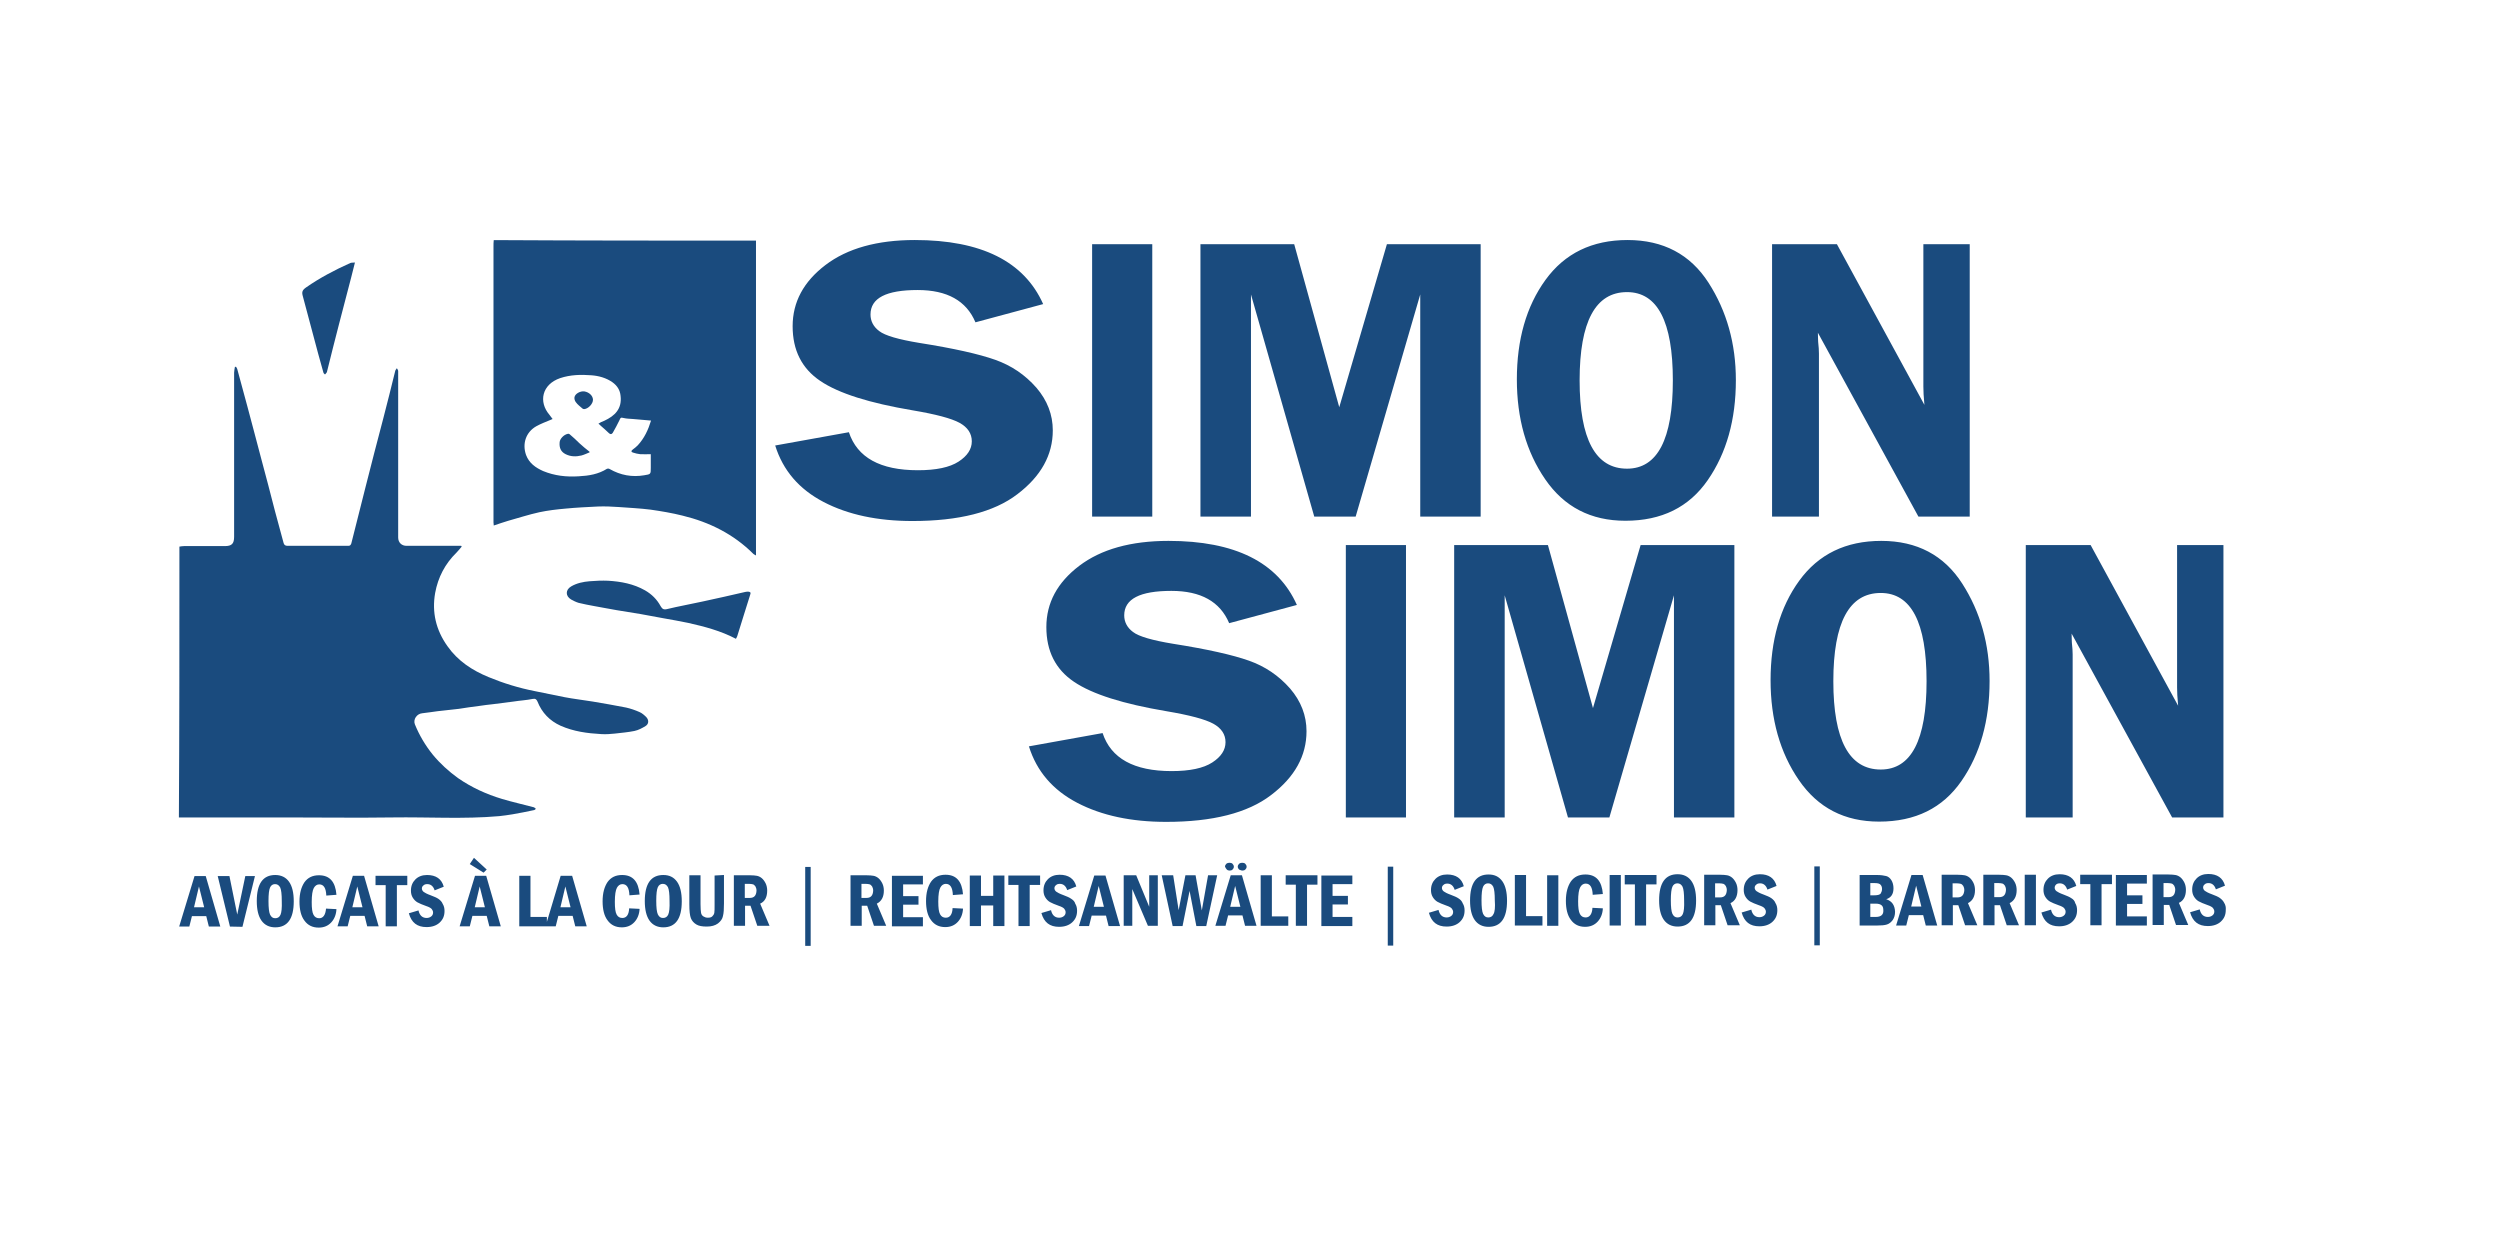
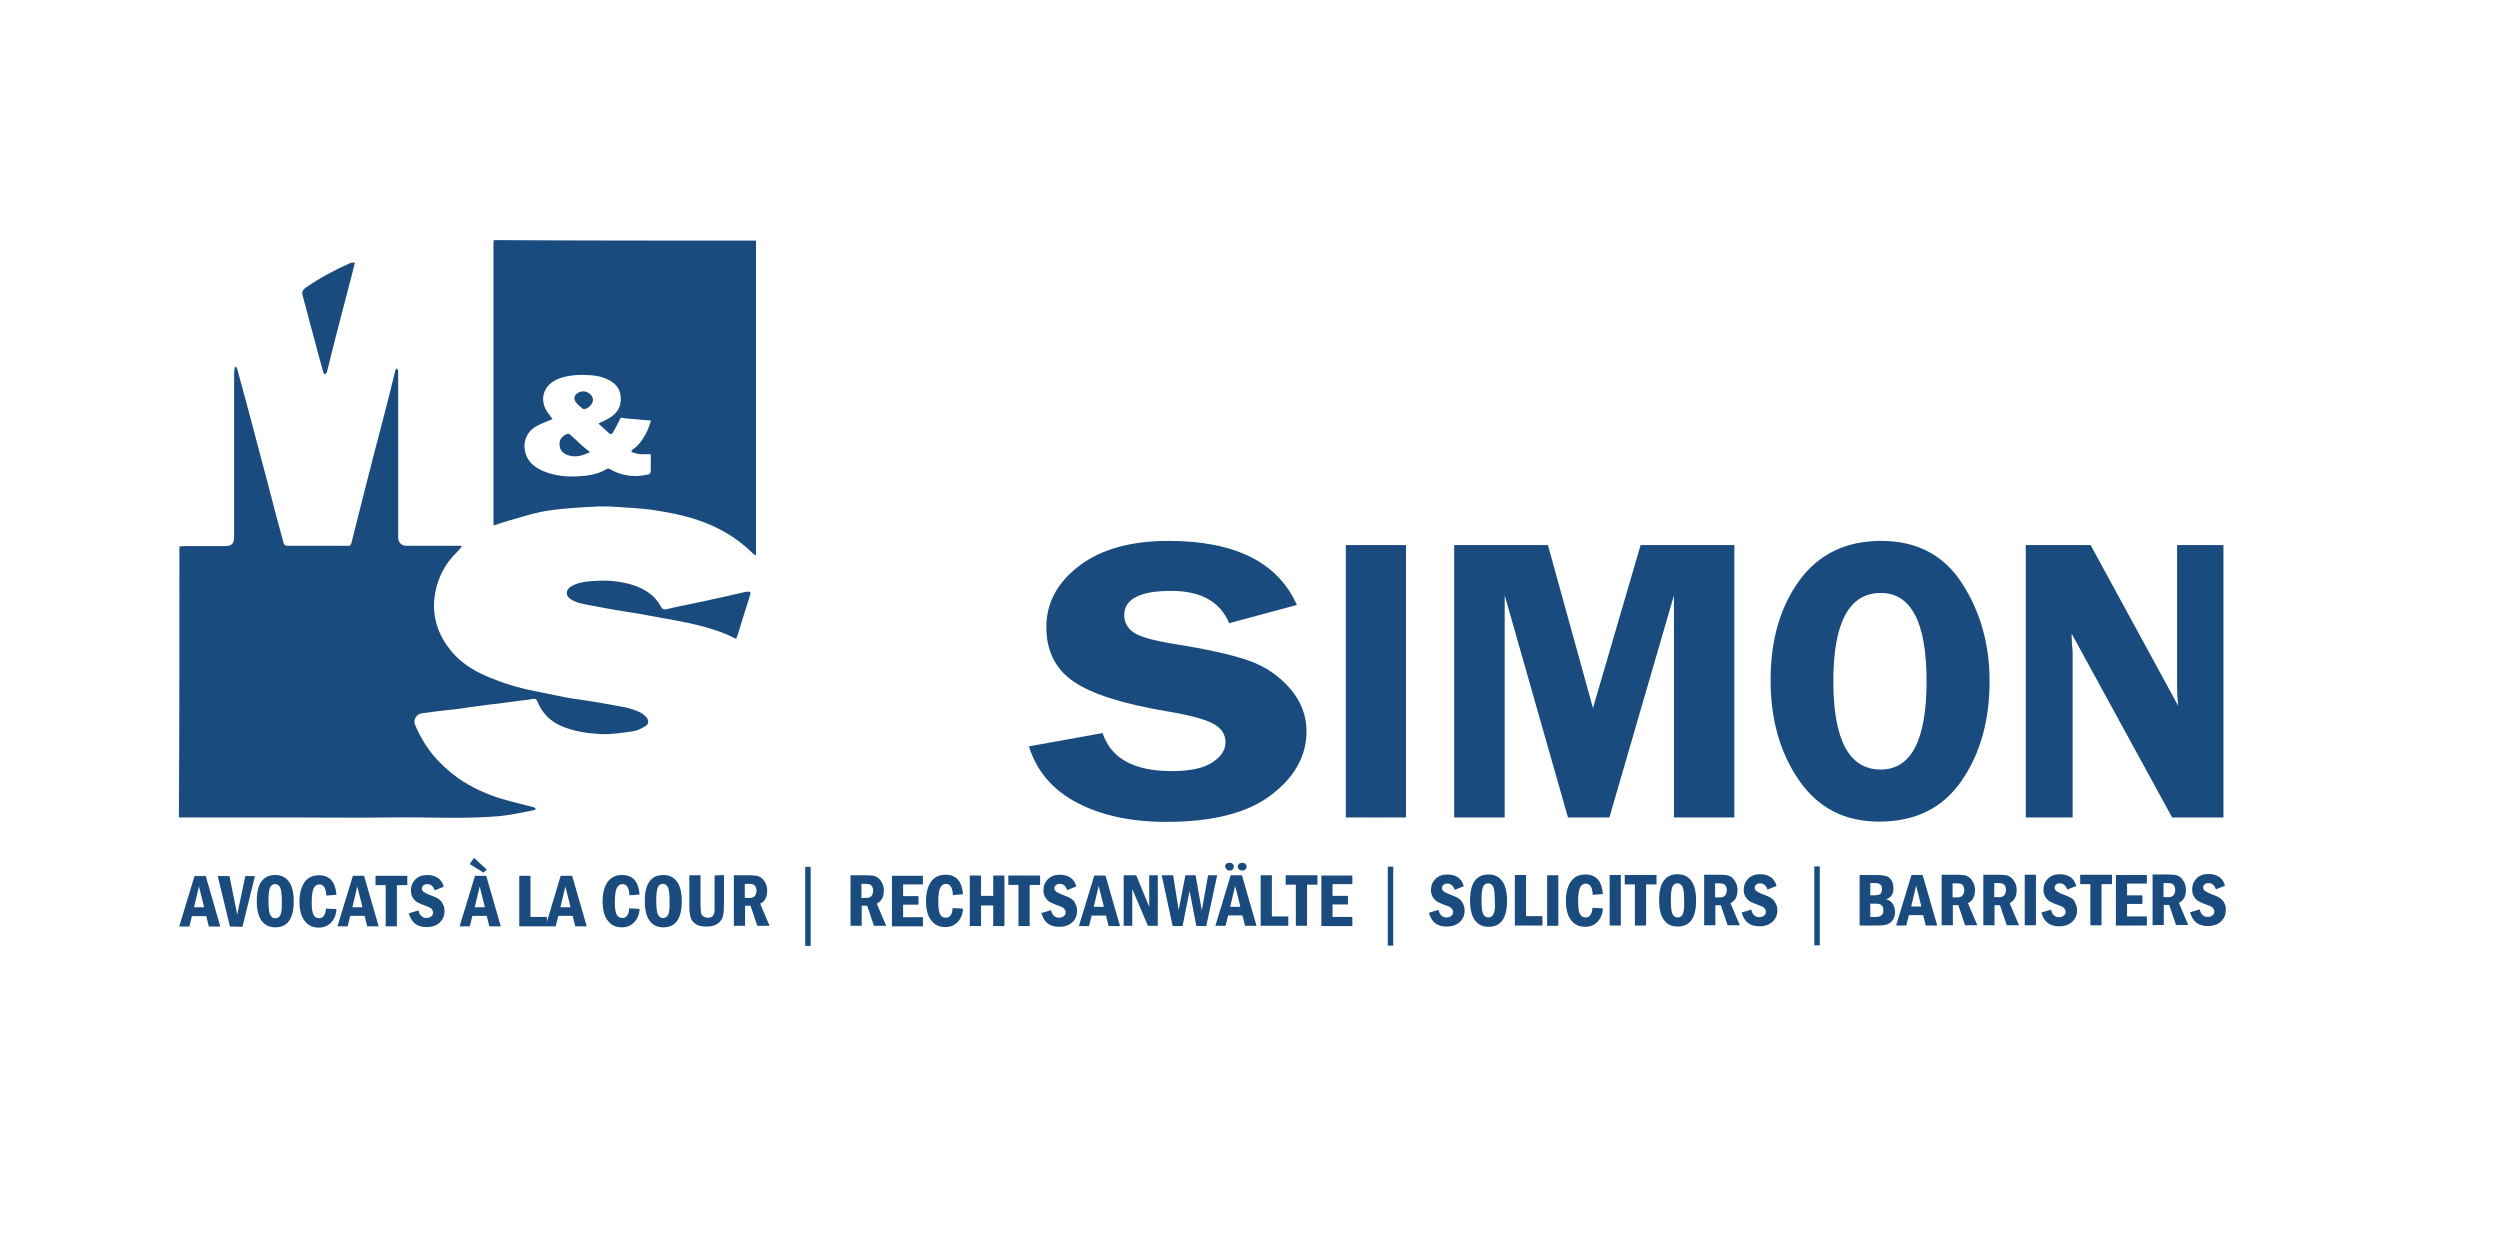
<svg xmlns="http://www.w3.org/2000/svg" viewBox="0 0 960 480">
  <path d="M68.9 209.9c.6-.1 1.2-.2 1.8-.2h15.6c2.7 0 3.6-.9 3.6-3.6v-63c0-.7.2-1.4.3-2.2.1 0 .3 0 .4-.1.2.3.4.6.5.9l3.9 14.4c1.8 6.6 3.5 13.3 5.3 20 1.8 6.7 3.6 13.5 5.3 20.2l3.3 12.2c.2.7.6 1.1 1.5 1.1h23.4c.7 0 .9-.4 1.1-.9l5.5-21.8c2.2-8.8 4.5-17.5 6.8-26.3 1.6-6.1 3.1-12.2 4.6-18.3.1-.3.4-.6.6-.9.2.4.5.7.5 1.1v63.9c0 1.9 1.3 3.2 3.2 3.2h21l.2.3c-.7.8-1.3 1.6-2 2.3-4.4 4.3-7.1 9.5-8.2 15.5-1.3 7.4.3 14.2 4.7 20.4 4 5.7 9.5 9.3 15.8 11.9 5.8 2.4 11.7 4.2 17.8 5.4l11.3 2.3c3.6.7 7.3 1.1 10.9 1.7 4.3.7 8.6 1.5 12.8 2.3 1.8.4 3.5 1 5.1 1.7 1 .4 1.9 1.2 2.7 2 1 1.1 1 2.6-.3 3.4-1.3.8-2.8 1.6-4.3 1.9-2.4.5-5 .7-7.5 1-1.7.2-3.5.3-5.2.2-5.4-.3-10.6-1-15.6-3.2-4.2-1.9-7.2-5-8.9-9.3-.4-.9-.8-1.2-1.9-1-2.4.5-4.8.6-7.3 1l-7.8 1c-1.8.2-3.6.4-5.5.7-2.6.3-5.1.7-7.7 1.1l-5.4.6c-1.9.2-3.7.4-5.6.7l-3.1.4c-2 .2-3.5 2.3-2.8 4.2 1.7 4.2 4 8.1 6.9 11.7 2.8 3.4 6.1 6.4 9.7 9 5.2 3.6 10.9 6.2 16.9 8 4 1.2 8.1 2.1 12.2 3.2.3.1.5.4.8.6-.3.2-.5.5-.8.5-2.7.6-5.4 1.1-8.2 1.6-1.7.3-3.4.5-5.1.7-13.6 1.2-27.3.3-40.9.5-13.7.2-27.4 0-41.1 0h-41c.2-34.5.2-69.2.2-104zm221.4-117.5v120.9c-.5-.3-.8-.4-1-.6-7.6-7.6-16.9-12.2-27.2-14.7-4-1-8.1-1.7-12.3-2.3-4-.5-8.1-.7-12.2-1-2.7-.2-5.4-.3-8-.2-4.1.2-8.3.4-12.4.8-3.4.3-6.8.7-10.1 1.4-4.1.9-8 2.2-12 3.3-1.8.5-3.6 1.2-5.5 1.8 0-.5-.1-.9-.1-1.2v-105.9c0-.8 0-1.7.1-2.5 33.6.2 67.1.2 100.7.2zm-40.3 69.1c-2.4-.2-4.7-.4-6.9-.6-1.2-.1-2.5-.1-3.7-.4-1-.3-1.2 0-1.5.8-.8 1.7-1.7 3.3-2.6 4.9-.4.6-.9.7-1.5.1-1-1-2.1-1.9-3.1-2.8-.3-.3-.6-.6-.9-.8l1-.6 1.2-.5c4.1-1.9 6.9-4.6 6.3-9.6-.2-2.2-1.3-3.9-3.1-5.2-2.4-1.7-5.3-2.5-8.2-2.7-4-.3-8-.2-11.9 1.1-7 2.4-8.4 9.1-4.1 14.1.4.5.7 1 1.2 1.6-.3.1-.5.2-.7.3-1.9.8-3.8 1.5-5.6 2.5-4 2.3-5.4 6.7-3.9 11 1.2 3.2 3.7 4.9 6.6 6.2 4.4 1.8 8.9 2.3 13.6 2 3.9-.2 7.6-.8 10.9-2.9.2-.1.7-.1 1 .1 4.2 2.4 8.6 3.2 13.3 2.4 2.5-.4 2.5-.4 2.5-2.9v-5.2c-1.5 0-2.8.1-4.1 0-.9-.1-1.8-.3-2.7-.6-.8-.2-.8-.7-.1-1.2.7-.5 1.3-1 1.9-1.6 2.5-2.7 4-5.9 5.1-9.5zm32.6 83.8c-5.9-3.1-12.1-4.7-18.3-6.1-3.2-.7-6.4-1.2-9.6-1.8l-8.7-1.6-9.2-1.5c-3-.5-5.9-1.1-8.8-1.6-2-.4-3.9-.7-5.8-1.2-1-.3-2-.8-2.9-1.3-2.2-1.3-2.2-3.7 0-5 2.2-1.3 4.7-1.8 7.1-2 2.4-.2 4.8-.3 7.1-.2 5 .3 9.8 1.2 14.2 3.7 2.6 1.5 4.6 3.5 6 6.1.6 1 1.1 1.4 2.4 1.1 4.5-1.1 9.1-1.9 13.6-2.9 5.5-1.2 11-2.4 16.5-3.7.4-.1.8-.1 1.2-.1.7.1 1 .3.7 1.1-1.7 5.3-3.3 10.6-5 16-.1.3-.3.6-.5 1zm-146.3-144.5c-1 4.1-2 7.9-3 11.7l-3.1 11.9c-1.6 6.1-3.1 12.2-4.6 18.2 0 .2-.1.4-.2.5-.2.3-.4.5-.6.7-.2-.2-.5-.4-.6-.7l-2-7.2-5.9-22.1c-.5-1.7-.2-2.4 1.2-3.4 5.3-3.7 11-6.7 17-9.4.5-.2 1-.1 1.8-.2zm90.1 72.9c-1 .4-2 .9-3.1 1.2-2.1.5-4.1.5-6.1-.5-1.8-.9-2.5-2.4-2.3-4.6.1-1.3 1.6-2.9 3.1-3.2.2-.1.6 0 .8.2 1.3 1.1 2.5 2.2 3.7 3.4 1.2 1.1 2.5 2.2 3.8 3.2.1 0 .1.1.1.3zm1.3-20.3c.1 1.6-1.8 3.6-3.4 3.7-.2 0-.5-.1-.6-.2-.9-.8-1.9-1.5-2.6-2.5-.4-.5-.6-1.3-.5-1.9.3-1.4 2.3-2.4 3.8-2.2 1.8.3 3.2 1.6 3.3 3.1z" fill="#1A4B7E" transform="matrix(1, 0, 0, 1, -1.4210854715202004e-14, 0)" />
  <path d="M74.7 336.4l-5.9 19.4h3.9l1-4h5.5l1 4h4.4l-5.6-19.4h-4.3zm-.2 12l1.9-8 2 8h-3.9zm16.6 2.8l-3-14.8h-4.5l4.7 19.4 4.8.1 4.8-19.5h-3.7l-3.1 14.8zm14.6-15.2c-4.7 0-7.1 3.3-7.1 10 0 3.3.6 5.8 1.8 7.5 1.2 1.7 3 2.6 5.3 2.6 4.7 0 7.1-3.3 7.1-10 0-3.3-.6-5.8-1.8-7.5-1.2-1.7-3-2.6-5.3-2.6zm2 15.3c-.4.9-1.1 1.3-2 1.3-.9 0-1.5-.4-2-1.4-.4-.9-.6-2.6-.6-5.2s.2-4.3.6-5.2c.4-.9 1.1-1.3 1.9-1.3.9 0 1.5.4 2 1.3.4.9.6 2.6.6 5.2.1 2.7-.1 4.4-.5 5.3zm14.9 1.3c-1 0-1.7-.4-2.2-1.3-.5-.9-.7-2.5-.7-4.9 0-2.7.3-4.5.8-5.4.5-.9 1.2-1.4 2.1-1.4 1.7 0 2.6 1.4 2.7 4.3l3.9-.3c-.4-5-2.6-7.5-6.7-7.5-2.5 0-4.3.9-5.6 2.7-1.2 1.8-1.9 4.2-1.9 7.4 0 3.1.6 5.6 1.9 7.3 1.3 1.8 3.1 2.7 5.5 2.7 2 0 3.6-.7 4.8-2 1.2-1.3 1.9-3 2-5.1l-4-.2c-.2 2.4-1.1 3.7-2.6 3.7zm12.9-16.3l-5.9 19.4h3.9l1-4h5.5l1 4h4.4l-5.6-19.4h-4.3zm-.2 12.1l1.9-8 2 8h-3.9zm21.1-12.1h-12.2v3.6h3.9v15.8h4.3v-15.8h4v-3.6zm12 8.9c-.7-.5-1.7-.9-3-1.4-1.4-.5-2.3-1-2.7-1.3-.4-.3-.7-.8-.7-1.3s.2-.9.6-1.2c.4-.4.9-.5 1.5-.5 1.3 0 2.3.8 2.8 2.4l3.5-1.4c-.8-3-3-4.5-6.4-4.5-1.9 0-3.4.6-4.5 1.7s-1.7 2.5-1.7 4.3c0 1 .2 1.9.7 2.7.5.8 1.1 1.4 1.8 1.8.7.4 1.9.9 3.3 1.4 1.2.4 1.9.8 2.2 1.2.3.4.5.8.5 1.3 0 .6-.2 1.1-.7 1.5-.5.4-1.1.6-1.8.6-1.6 0-2.7-1-3.1-2.9l-3.7 1.1c1 3.6 3.2 5.3 6.8 5.3 2.1 0 3.8-.6 5-1.7 1.3-1.2 1.9-2.6 1.9-4.5 0-1-.2-1.9-.7-2.7-.3-.8-.9-1.4-1.6-1.9zm18.5-11.3l-4.9-4.5-1.6 2.4 5.3 3.3 1.2-1.2zm-4.5 2.4l-5.9 19.4h3.9l1-4h5.5l1 4h4.4l-5.6-19.4h-4.3zm-.1 12.1l1.9-8 2 8h-3.9zm33-12.1l-5.3 17.7v-1.9h-6.3v-15.8h-4.3v19.4h14l1-4h5.5l1 4h4.4l-5.6-19.4h-4.4zm-.1 12.1l1.9-8 2 8h-3.9zm23.8 4.1c-1 0-1.7-.4-2.2-1.3-.5-.9-.7-2.5-.7-4.9 0-2.7.3-4.5.8-5.4.5-.9 1.2-1.4 2.1-1.4 1.7 0 2.6 1.4 2.7 4.3l3.9-.3c-.4-5-2.6-7.5-6.7-7.5-2.5 0-4.3.9-5.6 2.7-1.2 1.8-1.9 4.2-1.9 7.4 0 3.1.6 5.6 1.9 7.3 1.3 1.8 3.1 2.7 5.5 2.7 2 0 3.6-.7 4.8-2s1.9-3 2-5.1l-4-.2c-.1 2.4-1 3.7-2.6 3.7zm15.7-16.5c-4.7 0-7.1 3.3-7.1 10 0 3.3.6 5.8 1.8 7.5 1.2 1.7 3 2.6 5.3 2.6 4.7 0 7.1-3.3 7.1-10 0-3.3-.6-5.8-1.8-7.5-1.3-1.8-3-2.6-5.3-2.6zm1.9 15.2c-.4.9-1.1 1.3-2 1.3-.9 0-1.5-.4-2-1.4-.4-.9-.6-2.6-.6-5.2s.2-4.3.6-5.2c.4-.9 1.1-1.3 1.9-1.3.9 0 1.5.4 2 1.3.4.9.6 2.6.6 5.2.1 2.7-.1 4.4-.5 5.3zm17.8-15v11.1c0 1.6 0 2.7-.1 3.2-.1.6-.4 1-.8 1.4-.4.4-1 .5-1.7.5s-1.2-.2-1.7-.5-.8-.8-.9-1.4c-.1-.6-.2-1.7-.2-3.3v-11.1h-4.3v11.1c0 2.6.2 4.4.6 5.4.4 1 1.1 1.8 2.1 2.4 1 .6 2.3.8 4 .8 1.8 0 3.2-.4 4.3-1.2 1-.8 1.7-1.7 1.9-2.8.3-1.1.4-2.7.4-4.9v-10.9l-3.6.2zm20.2 5.8c0-1-.2-2-.6-2.8-.4-.8-.9-1.5-1.5-2s-1.3-.8-1.9-.9c-.6-.1-1.5-.2-2.7-.2h-6.1v19.4h4.3v-7.7h2.1l2.6 7.7h4.7l-3.6-8.5c1.8-.8 2.7-2.5 2.7-5zm-6.7 2.8h-1.9v-5.4h1.7c.6 0 1.1.1 1.5.2.3.1.6.4.9.8.2.4.4.9.4 1.6-.1 1.9-.9 2.8-2.6 2.8zm21.3-11.9v30.3h2.1v-30.3h-2.1zm30.2 9.1c0-1-.2-2-.6-2.8-.4-.8-.9-1.5-1.5-2s-1.3-.8-1.9-.9c-.6-.1-1.5-.2-2.7-.2h-6.1v19.4h4.3v-7.7h2.1l2.6 7.7h4.7l-3.6-8.5c1.8-.9 2.7-2.6 2.7-5zm-6.7 2.8h-1.9v-5.4h1.7c.6 0 1.1.1 1.5.2.3.1.6.4.9.8.2.4.4.9.4 1.6-.1 1.9-.9 2.8-2.6 2.8zm14.1 7.4v-4.8h5.9v-3.3h-5.9v-4.5h7.6v-3.3h-11.9v19.4h11.9v-3.5h-7.6zm16.4.2c-1 0-1.7-.4-2.2-1.3-.5-.9-.7-2.5-.7-4.9 0-2.7.3-4.5.8-5.4.5-.9 1.2-1.4 2.1-1.4 1.7 0 2.6 1.4 2.7 4.3l3.9-.3c-.4-5-2.6-7.5-6.7-7.5-2.5 0-4.3.9-5.6 2.7-1.2 1.8-1.9 4.2-1.9 7.4 0 3.1.6 5.6 1.9 7.3 1.3 1.8 3.1 2.7 5.5 2.7 2 0 3.6-.7 4.8-2s1.9-3 2-5.1l-4-.2c-.1 2.4-1 3.7-2.6 3.7zm18.2-16.2v7.8h-4.7v-7.8h-4.3v19.4h4.3v-7.9h4.7v7.9h4.3v-19.4h-4.3zm18 0h-12.2v3.6h3.9v15.8h4.3v-15.8h4v-3.6zm11.9 8.9c-.7-.5-1.7-.9-3-1.4-1.4-.5-2.3-1-2.7-1.3-.4-.3-.7-.8-.7-1.3s.2-.9.6-1.2c.4-.4.9-.5 1.5-.5 1.3 0 2.3.8 2.8 2.4l3.5-1.4c-.8-3-3-4.5-6.4-4.5-1.9 0-3.4.6-4.5 1.7s-1.7 2.5-1.7 4.3c0 1 .2 1.9.7 2.7.5.8 1.1 1.4 1.8 1.8.7.4 1.9.9 3.3 1.4 1.2.4 1.9.8 2.2 1.2.3.4.5.8.5 1.3 0 .6-.2 1.1-.7 1.5-.5.4-1.1.6-1.8.6-1.6 0-2.7-1-3.1-2.9l-3.7 1.1c1 3.6 3.2 5.3 6.8 5.3 2.1 0 3.8-.6 5-1.7 1.3-1.2 1.9-2.6 1.9-4.5 0-1-.2-1.9-.7-2.7-.2-.8-.8-1.4-1.6-1.9zm8.9-8.9l-5.9 19.4h3.9l1-4h5.5l1 4h4.4l-5.6-19.4h-4.3zm-.2 12l1.9-8 2 8h-3.9zm21.3-12.1v12.1l-5-12.1h-4.8v19.4h3.3v-14.1l6 14.1h3.8v-19.4h-3.3zm22.6 0l-2.4 13.5-2.4-13.5h-3.9l-2.6 13.4-2.1-13.4h-4.4l4.2 19.5h3.8l2.7-13.5 2.6 13.5h3.8l4.2-19.5h-3.5zm13.2-1.8c.4 0 .8-.1 1.1-.4.3-.3.5-.6.5-1.1 0-.4-.2-.8-.5-1.1-.3-.3-.7-.4-1.2-.4-.4 0-.8.1-1.2.4-.3.3-.5.7-.5 1.1 0 .4.2.8.5 1.1.5.2.9.4 1.3.4zm-6-.4c.3.3.7.4 1.1.4.4 0 .8-.1 1.1-.4.3-.3.5-.6.5-1.1 0-.4-.2-.8-.5-1.1-.3-.3-.7-.4-1.2-.4-.4 0-.8.1-1.2.4-.3.3-.5.7-.5 1.1.2.4.4.8.7 1.1zm1.5 2.2l-5.9 19.4h3.9l1-4h5.5l1 4h4.4l-5.6-19.4h-4.3zm-.2 12.1l1.9-8 2 8h-3.9zm16 3.7v-15.8h-4.3v19.4h10.6v-3.6h-6.3zm17.5-15.8h-12.2v3.6h3.9v15.8h4.3v-15.8h4v-3.6zm5.8 16v-4.8h5.9v-3.3h-5.9v-4.5h7.6v-3.3h-11.9v19.4h11.9v-3.5h-7.6zm21.2-19.3v30.3h2.1v-30.3h-2.1zm27.2 12.2c-.7-.5-1.7-.9-3-1.4-1.4-.5-2.3-1-2.7-1.3-.4-.3-.7-.8-.7-1.3s.2-.9.6-1.2c.4-.4.9-.5 1.5-.5 1.3 0 2.3.8 2.8 2.4l3.5-1.4c-.8-3-3-4.5-6.4-4.5-1.9 0-3.4.6-4.5 1.7s-1.7 2.5-1.7 4.3c0 1 .2 1.9.7 2.7.5.8 1.1 1.4 1.8 1.8.7.4 1.9.9 3.3 1.4 1.2.4 1.9.8 2.2 1.2.3.4.5.8.5 1.3 0 .6-.2 1.1-.7 1.5-.5.4-1.1.6-1.8.6-1.6 0-2.7-1-3.1-2.9l-3.7 1.1c1 3.6 3.2 5.3 6.8 5.3 2.1 0 3.8-.6 5-1.7 1.3-1.2 1.9-2.6 1.9-4.5 0-1-.2-1.9-.7-2.7-.3-.8-.8-1.4-1.6-1.9zm11.5-9.2c-4.7 0-7.1 3.3-7.1 10 0 3.3.6 5.8 1.8 7.5 1.2 1.7 3 2.6 5.3 2.6 4.7 0 7.1-3.3 7.1-10 0-3.3-.6-5.8-1.8-7.5-1.3-1.8-3-2.6-5.3-2.6zm1.9 15.2c-.4.9-1.1 1.3-2 1.3-.9 0-1.5-.4-2-1.4-.4-.9-.6-2.6-.6-5.2s.2-4.3.6-5.2c.4-.9 1.1-1.3 1.9-1.3.9 0 1.5.4 2 1.3.4.9.6 2.6.6 5.2.2 2.7 0 4.5-.5 5.3zm12.5.8v-15.8h-4.3v19.4h10.6v-3.6h-6.3zm8.1-15.7v19.4h4.3v-19.4h-4.3zm14.8 16.2c-1 0-1.7-.4-2.2-1.3-.5-.9-.7-2.5-.7-4.9 0-2.7.3-4.5.8-5.4.5-.9 1.2-1.4 2.1-1.4 1.7 0 2.6 1.4 2.7 4.3l3.9-.3c-.4-5-2.6-7.5-6.7-7.5-2.5 0-4.3.9-5.6 2.7-1.2 1.8-1.9 4.2-1.9 7.4 0 3.1.6 5.6 1.9 7.3 1.3 1.8 3.1 2.7 5.5 2.7 2 0 3.6-.7 4.8-2 1.2-1.3 1.9-3 2-5.1l-4-.2c-.1 2.4-1.1 3.7-2.6 3.7zm9.2-16.3v19.4h4.3v-19.4h-4.3zm18 0h-12.2v3.6h3.9v15.8h4.3v-15.8h4v-3.6zm8.1-.3c-4.7 0-7.1 3.3-7.1 10 0 3.3.6 5.8 1.8 7.5 1.2 1.7 3 2.6 5.3 2.6 4.7 0 7.1-3.3 7.1-10 0-3.3-.6-5.8-1.8-7.5-1.2-1.7-3-2.6-5.3-2.6zm2 15.3c-.4.9-1.1 1.3-2 1.3-.9 0-1.5-.4-2-1.4-.4-.9-.6-2.6-.6-5.2s.2-4.3.6-5.2c.4-.9 1.1-1.3 1.9-1.3.9 0 1.5.4 2 1.3.4.9.6 2.6.6 5.2.1 2.7-.1 4.4-.5 5.3zm21-9.2c0-1-.2-2-.6-2.8-.4-.8-.9-1.5-1.5-2s-1.3-.8-1.9-.9c-.6-.1-1.5-.2-2.7-.2h-6.1v19.4h4.3v-7.7h2.1l2.6 7.7h4.7l-3.6-8.5c1.8-.8 2.7-2.6 2.7-5zm-6.7 2.8h-1.9v-5.4h1.7c.6 0 1.1.1 1.5.2.3.1.6.4.9.8.2.4.4.9.4 1.6-.1 1.9-.9 2.8-2.6 2.8zm19.7.3c-.7-.5-1.7-.9-3-1.4-1.4-.5-2.3-1-2.7-1.3-.4-.3-.7-.8-.7-1.3s.2-.9.6-1.2c.4-.4.9-.5 1.5-.5 1.3 0 2.3.8 2.8 2.4l3.5-1.4c-.8-3-3-4.5-6.4-4.5-1.9 0-3.4.6-4.5 1.7s-1.7 2.5-1.7 4.3c0 1 .2 1.9.7 2.7.5.8 1.1 1.4 1.8 1.8.7.4 1.9.9 3.3 1.4 1.2.4 1.9.8 2.2 1.2.3.4.5.8.5 1.3 0 .6-.2 1.1-.7 1.5-.5.4-1.1.6-1.8.6-1.6 0-2.7-1-3.1-2.9l-3.7 1.1c1 3.6 3.2 5.3 6.8 5.3 2.1 0 3.8-.6 5-1.7 1.3-1.2 1.9-2.6 1.9-4.5 0-1-.2-1.9-.7-2.7-.3-.8-.9-1.4-1.6-1.9zm16.5-12.2v30.3h2.1v-30.3h-2.1zm27.6 12.6c1.9-.6 2.8-2 2.8-4.2 0-1.2-.3-2.3-.8-3.1-.5-.8-1.2-1.4-2-1.6-.8-.2-2-.4-3.5-.4h-6.7v19.4h6.7c1.6 0 2.9-.1 3.8-.4.9-.3 1.6-.9 2.2-1.7.6-.9.9-1.9.9-3.2-.1-2.5-1.2-4.1-3.4-4.8zm-6.1-6.2h1.7c1.2 0 1.9.2 2.3.7.4.5.5 1 .5 1.6 0 .6-.2 1.2-.5 1.7-.4.5-1.2.7-2.6.7h-1.4v-4.7zm2.1 13h-2.1v-5.1h2.1c1 0 1.7.2 2.2.6.5.4.7 1 .7 2 .1 1.6-.9 2.5-2.9 2.5zm13.7-16.1l-5.9 19.4h3.9l1-4h5.5l1 4h4.4l-5.6-19.4h-4.3zm-.1 12.1l1.9-8 2 8h-3.9zm24.5-6.3c0-1-.2-2-.6-2.8-.4-.8-.9-1.5-1.5-2s-1.3-.8-1.9-.9c-.6-.1-1.5-.2-2.7-.2h-6.1v19.4h4.3v-7.7h2.1l2.6 7.7h4.7l-3.6-8.5c1.8-.9 2.7-2.6 2.7-5zm-6.7 2.8h-1.9v-5.4h1.7c.6 0 1.1.1 1.5.2.3.1.6.4.9.8.2.4.4.9.4 1.6-.1 1.8-.9 2.8-2.6 2.8zm22.7-2.8c0-1-.2-2-.6-2.8-.4-.8-.9-1.5-1.5-2s-1.3-.8-1.9-.9c-.6-.1-1.5-.2-2.7-.2h-6.1v19.4h4.3v-7.7h2.1l2.6 7.7h4.7l-3.6-8.5c1.8-.9 2.7-2.6 2.7-5zm-6.7 2.7h-1.9v-5.4h1.7c.6 0 1.1.1 1.5.2.3.1.6.4.9.8.2.4.4.9.4 1.6-.1 1.9-.9 2.8-2.6 2.8zm9.8-8.6v19.4h4.3v-19.4h-4.3zm17.9 9c-.7-.5-1.7-.9-3-1.4-1.4-.5-2.3-1-2.7-1.3-.4-.3-.7-.8-.7-1.3s.2-.9.5-1.2c.4-.4.9-.5 1.5-.5 1.3 0 2.3.8 2.8 2.4l3.5-1.4c-.8-3-3-4.5-6.4-4.5-1.9 0-3.4.6-4.5 1.7s-1.7 2.5-1.7 4.3c0 1 .2 1.9.7 2.7.5.8 1.1 1.4 1.8 1.8.7.4 1.9.9 3.3 1.4 1.2.4 1.9.8 2.2 1.2.3.4.5.8.5 1.3 0 .6-.2 1.1-.7 1.5-.5.4-1.1.6-1.8.6-1.6 0-2.7-1-3.1-2.9l-3.7 1.1c1 3.6 3.2 5.3 6.8 5.3 2.1 0 3.8-.6 5-1.7 1.3-1.2 1.9-2.6 1.9-4.5 0-1-.2-1.9-.7-2.7-.2-.9-.8-1.5-1.5-1.9zm15.6-9h-12.2v3.6h3.9v15.8h4.3v-15.8h4v-3.6zm5.8 16v-4.8h5.9v-3.3h-5.9v-4.5h7.6v-3.3h-11.9v19.4h11.9v-3.5h-7.6zm22.6-10.2c0-1-.2-2-.6-2.8-.4-.8-.9-1.5-1.5-2s-1.3-.8-1.9-.9c-.6-.1-1.5-.2-2.7-.2h-6.1v19.4h4.3v-7.7h2.1l2.6 7.7h4.7l-3.6-8.5c1.8-.8 2.7-2.6 2.7-5zm-6.7 2.8h-1.9v-5.4h1.7c.6 0 1.1.1 1.5.2.3.1.6.4.9.8.2.4.4.9.4 1.6-.1 1.9-.9 2.8-2.6 2.8zm21.4 2.2c-.4-.8-1-1.4-1.7-1.9s-1.7-.9-3-1.4c-1.4-.5-2.3-1-2.7-1.3-.4-.3-.7-.8-.7-1.3s.2-.9.6-1.2c.4-.4.9-.5 1.5-.5 1.3 0 2.3.8 2.8 2.4l3.5-1.4c-.8-3-3-4.5-6.4-4.5-1.9 0-3.4.6-4.5 1.7s-1.7 2.5-1.7 4.3c0 1 .2 1.9.7 2.7.5.8 1.1 1.4 1.8 1.8.7.4 1.9.9 3.3 1.4 1.2.4 1.9.8 2.2 1.2.3.4.5.8.5 1.3 0 .6-.2 1.1-.7 1.5-.5.4-1.1.6-1.8.6-1.6 0-2.7-1-3.1-2.9l-3.7 1.1c1 3.6 3.2 5.3 6.8 5.3 2.1 0 3.8-.6 5-1.7 1.3-1.2 1.9-2.6 1.9-4.5.1-1-.1-1.9-.6-2.7z" class="st2" style="fill: rgb(26, 75, 126);" transform="matrix(1, 0, 0, 1, -1.4210854715202004e-14, 0)" />
  <path d="M 479.6 253.7 C 473.4 251.5 463.7 249.3 450.4 247.2 C 442.5 245.9 437.3 244.4 435.1 242.7 C 432.8 241 431.7 238.8 431.7 236.3 C 431.7 230 437.7 226.9 449.8 226.9 C 461.1 226.9 468.5 231 472 239.3 L 498 232.3 C 490.7 215.9 474.2 207.7 448.7 207.7 C 434.3 207.7 422.8 210.9 414.4 217.3 C 406 223.7 401.8 231.5 401.8 240.8 C 401.8 250 405.3 257 412.4 261.8 C 419.5 266.6 431.3 270.3 447.9 273.1 C 456.8 274.6 462.8 276.2 465.9 277.9 C 469 279.6 470.6 282 470.6 285 C 470.6 288 468.9 290.6 465.5 292.8 C 462.1 295 456.9 296.1 449.9 296.1 C 435.4 296.1 426.6 291.2 423.4 281.5 L 395.1 286.6 C 398.1 296.2 404.3 303.4 413.7 308.3 C 423.1 313.2 434.5 315.6 447.8 315.6 C 465.6 315.6 479.1 312.2 488.1 305.3 C 497.2 298.4 501.7 290.2 501.7 280.8 C 501.7 274.8 499.6 269.3 495.4 264.4 C 491 259.4 485.8 255.9 479.6 253.7 Z M 516.8 313.9 L 539.9 313.9 L 539.9 209.3 L 516.8 209.3 L 516.8 313.9 Z M 611.7 271.9 L 594.4 209.3 L 558.4 209.3 L 558.4 313.9 L 577.8 313.9 L 577.8 228.6 L 602.1 313.9 L 618 313.9 L 642.8 228.6 L 642.8 313.9 L 666 313.9 L 666 209.3 L 630 209.3 L 611.7 271.9 Z M 722.4 207.7 C 708.8 207.7 698.3 212.8 690.9 223 C 683.5 233.2 679.9 246 679.9 261.2 C 679.9 276.2 683.5 289 690.8 299.6 C 698.1 310.2 708.3 315.5 721.6 315.5 C 735.5 315.5 746 310.3 753.2 299.9 C 760.4 289.5 764 276.7 764 261.5 C 764 247.5 760.5 235 753.5 224.1 C 746.5 213.2 736.1 207.7 722.4 207.7 Z M 722.2 295.5 C 710.1 295.5 704 284.2 704 261.6 C 704 239 710.1 227.7 722.2 227.7 C 733.9 227.7 739.8 239 739.8 261.6 C 739.8 284.2 733.9 295.5 722.2 295.5 Z M 836 209.3 L 836 264 C 836 265.6 836.1 267.9 836.4 271 L 802.8 209.3 L 777.9 209.3 L 777.9 313.9 L 795.9 313.9 L 795.9 251.3 C 795.9 250.1 795.8 248.6 795.6 246.8 C 795.6 246.2 795.5 245.1 795.5 243.3 L 834.1 313.9 L 853.8 313.9 L 853.8 209.3 L 836 209.3 Z" class="st2" fill="#1A4B7E" transform="matrix(1, 0, 0, 1, -1.4210854715202004e-14, 0)" />
-   <path d="M 382.173 138.17 C 375.973 135.97 366.273 133.77 352.973 131.67 C 345.073 130.37 339.873 128.87 337.673 127.17 C 335.373 125.47 334.273 123.27 334.273 120.77 C 334.273 114.47 340.273 111.37 352.373 111.37 C 363.673 111.37 371.073 115.47 374.573 123.77 L 400.573 116.77 C 393.273 100.37 376.773 92.17 351.273 92.17 C 336.873 92.17 325.373 95.37 316.973 101.77 C 308.573 108.17 304.373 115.97 304.373 125.27 C 304.373 134.47 307.873 141.47 314.973 146.27 C 322.073 151.07 333.873 154.77 350.473 157.57 C 359.373 159.07 365.373 160.67 368.473 162.37 C 371.573 164.07 373.173 166.47 373.173 169.47 C 373.173 172.47 371.473 175.07 368.073 177.27 C 364.673 179.47 359.473 180.57 352.473 180.57 C 337.973 180.57 329.173 175.67 325.973 165.97 L 297.673 171.07 C 300.673 180.67 306.873 187.87 316.273 192.77 C 325.673 197.67 337.073 200.07 350.373 200.07 C 368.173 200.07 381.673 196.67 390.673 189.77 C 399.773 182.87 404.273 174.67 404.273 165.27 C 404.273 159.27 402.173 153.77 397.973 148.87 C 393.573 143.87 388.373 140.37 382.173 138.17 Z M 419.373 198.37 L 442.473 198.37 L 442.473 93.77 L 419.373 93.77 L 419.373 198.37 Z M 514.273 156.37 L 496.973 93.77 L 460.973 93.77 L 460.973 198.37 L 480.373 198.37 L 480.373 113.07 L 504.673 198.37 L 520.573 198.37 L 545.373 113.07 L 545.373 198.37 L 568.573 198.37 L 568.573 93.77 L 532.573 93.77 L 514.273 156.37 Z M 624.973 92.17 C 611.373 92.17 600.873 97.27 593.473 107.47 C 586.073 117.67 582.473 130.47 582.473 145.67 C 582.473 160.67 586.073 173.47 593.373 184.07 C 600.673 194.67 610.873 199.97 624.173 199.97 C 638.073 199.97 648.573 194.77 655.773 184.37 C 662.973 173.97 666.573 161.17 666.573 145.97 C 666.573 131.97 663.073 119.47 656.073 108.57 C 649.073 97.67 638.673 92.17 624.973 92.17 Z M 624.773 179.97 C 612.673 179.97 606.573 168.67 606.573 146.07 C 606.573 123.47 612.673 112.17 624.773 112.17 C 636.473 112.17 642.373 123.47 642.373 146.07 C 642.373 168.67 636.473 179.97 624.773 179.97 Z M 738.573 93.77 L 738.573 148.47 C 738.573 150.07 738.673 152.37 738.973 155.47 L 705.373 93.77 L 680.473 93.77 L 680.473 198.37 L 698.473 198.37 L 698.473 135.77 C 698.473 134.57 698.373 133.07 698.173 131.27 C 698.173 130.67 698.073 129.57 698.073 127.77 L 736.673 198.37 L 756.373 198.37 L 756.373 93.77 L 738.573 93.77 Z" class="st2" fill="#1A4B7E" transform="matrix(1, 0, 0, 1, -1.4210854715202004e-14, 0)" />
</svg>